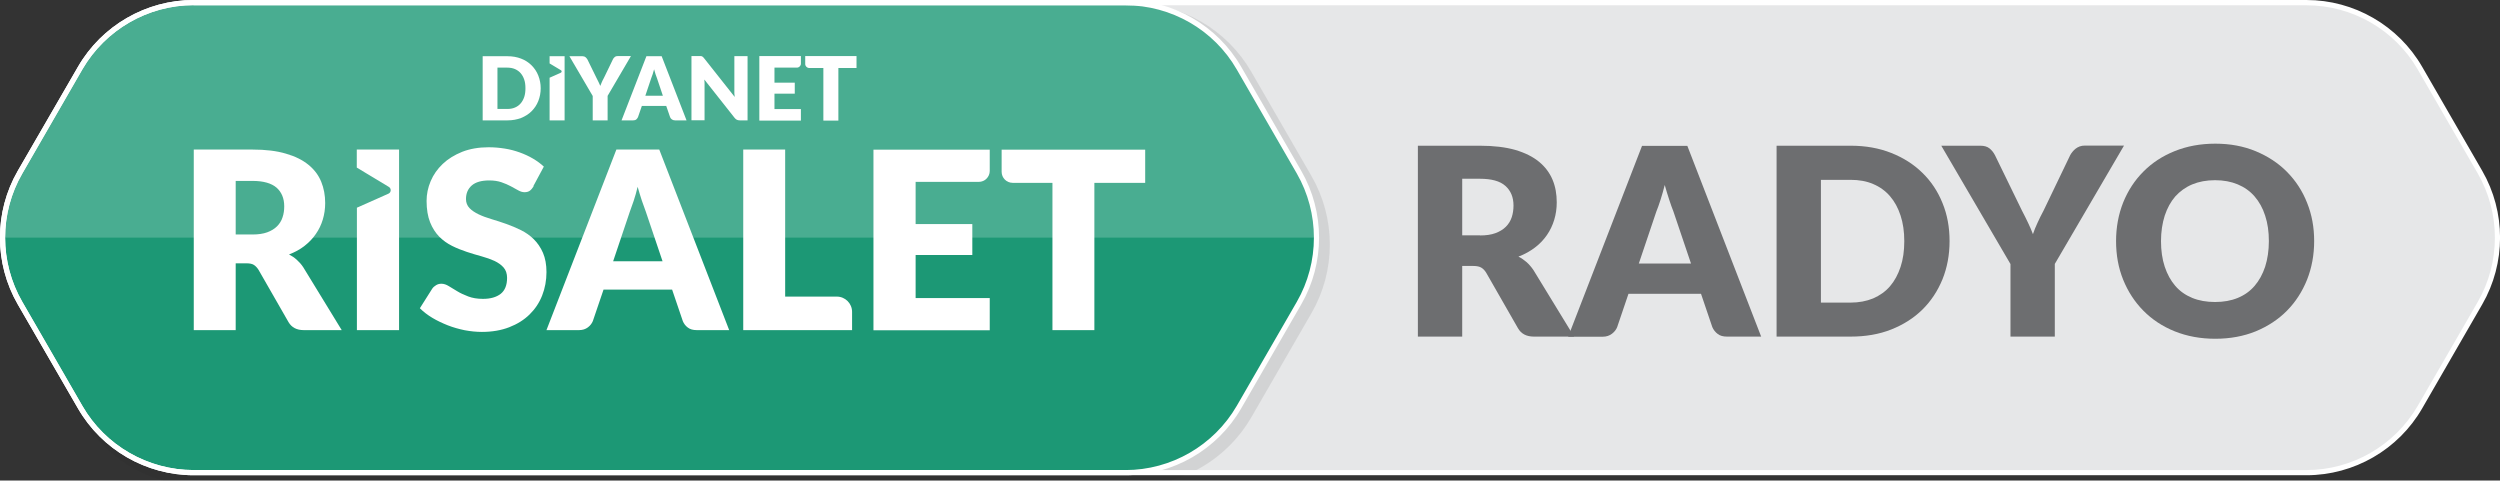
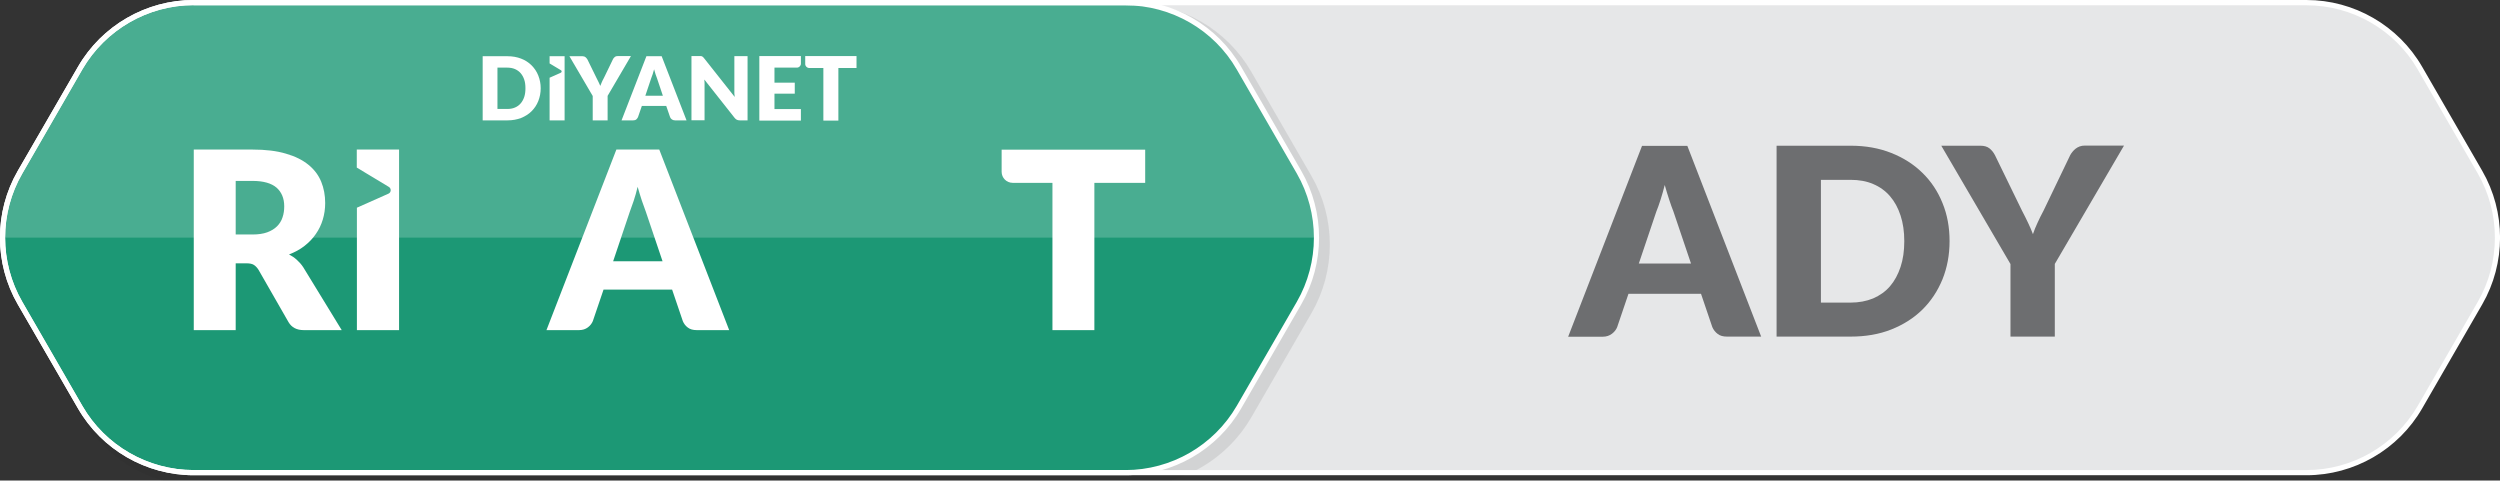
<svg xmlns="http://www.w3.org/2000/svg" viewBox="0 0 208.11 40">
  <rect x="0" y="0" width="208.11" height="40" fill="#333333" stroke="none" />
  <defs>
    <style>
      .cls-1 {
        fill: #1c9875;
      }

      .cls-2 {
        fill: #6d6e70;
      }

      .cls-3 {
        mix-blend-mode: multiply;
        opacity: .1;
      }

      .cls-4 {
        fill: #231f20;
      }

      .cls-5 {
        mix-blend-mode: overlay;
        opacity: .2;
      }

      .cls-5, .cls-6 {
        fill: #fff;
      }

      .cls-7 {
        isolation: isolate;
      }

      .cls-8 {
        fill: none;
        stroke: #231f20;
        stroke-miterlimit: 10;
        stroke-width: 1.06px;
      }

      .cls-9 {
        fill: #e6e7e8;
      }
    </style>
  </defs>
  <g class="cls-7">
    <g id="Layer_1">
      <g>
        <g>
          <path class="cls-9" d="M6.67,33.9L1.67,25.23c-1.95-3.37-1.95-7.53,0-10.9L6.67,5.67C8.62,2.29,12.22.21,16.12.21h175.88c3.9,0,7.5,2.08,9.44,5.45l5,8.66c1.95,3.37,1.95,7.53,0,10.9l-5,8.66c-1.95,3.37-5.55,5.45-9.44,5.45H16.12c-3.9,0-7.5-2.08-9.44-5.45Z" />
          <g>
            <g class="cls-3">
              <path class="cls-4" d="M7.26,34.48l-5-8.66c-1.95-3.37-1.95-7.53,0-10.9L7.26,6.25C9.21,2.88,12.81.8,16.7.8h77.57c3.9,0,7.5,2.08,9.44,5.45l5,8.66c1.95,3.37,1.95,7.53,0,10.9l-5,8.66c-1.95,3.37-5.55,5.45-9.44,5.45H16.7c-3.9,0-7.5-2.08-9.44-5.45Z" />
              <path class="cls-8" d="M7.26,34.48l-5-8.66c-1.95-3.37-1.95-7.53,0-10.9L7.26,6.25C9.21,2.88,12.81.8,16.7.8h77.57c3.9,0,7.5,2.08,9.44,5.45l5,8.66c1.95,3.37,1.95,7.53,0,10.9l-5,8.66c-1.95,3.37-5.55,5.45-9.44,5.45H16.7c-3.9,0-7.5-2.08-9.44-5.45Z" />
            </g>
            <g>
              <path class="cls-1" d="M6.67,33.9L1.67,25.23c-1.95-3.37-1.95-7.53,0-10.9L6.67,5.67C8.62,2.29,12.22.21,16.12.21h77.57c3.9,0,7.5,2.08,9.44,5.45l5,8.66c1.95,3.37,1.95,7.53,0,10.9l-5,8.66c-1.95,3.37-5.55,5.45-9.44,5.45H16.12c-3.9,0-7.5-2.08-9.44-5.45Z" />
              <path class="cls-6" d="M93.69,39.56H16.12c-3.96,0-7.65-2.13-9.63-5.56L1.48,25.34c-1.98-3.43-1.98-7.69,0-11.12L6.49,5.56C8.47,2.13,12.16,0,16.12,0h77.57c3.96,0,7.65,2.13,9.63,5.56l5,8.66c1.98,3.43,1.98,7.69,0,11.12l-5,8.66c-1.98,3.43-5.67,5.56-9.63,5.56ZM16.12.43c-3.81,0-7.35,2.05-9.26,5.34L1.86,14.44C-.05,17.73-.05,21.83,1.86,25.13l5,8.66c1.9,3.3,5.45,5.34,9.26,5.34h77.57c3.81,0,7.35-2.05,9.26-5.34l5-8.66c1.9-3.3,1.9-7.39,0-10.69l-5-8.66c-1.9-3.3-5.45-5.34-9.26-5.34H16.12Z" />
            </g>
          </g>
          <path class="cls-6" d="M191.99,39.56H16.12c-3.96,0-7.65-2.13-9.63-5.56L1.48,25.34c-1.98-3.43-1.98-7.69,0-11.12L6.49,5.56C8.47,2.13,12.16,0,16.12,0h175.88c3.96,0,7.65,2.13,9.63,5.56l5,8.66c1.98,3.43,1.98,7.69,0,11.12l-5,8.66c-1.98,3.43-5.67,5.56-9.63,5.56ZM16.12.43c-3.81,0-7.35,2.05-9.26,5.34L1.86,14.44C-.05,17.73-.05,21.83,1.86,25.13l5,8.66c1.9,3.3,5.45,5.34,9.26,5.34h175.88c3.81,0,7.35-2.05,9.26-5.34l5-8.66c1.9-3.3,1.9-7.39,0-10.69l-5-8.66c-1.9-3.3-5.45-5.34-9.26-5.34H16.12Z" />
        </g>
        <g>
-           <path class="cls-2" d="M131.03,28.02h-3.34c-.62,0-1.06-.23-1.33-.7l-2.64-4.61c-.12-.2-.26-.34-.41-.43-.15-.09-.37-.14-.65-.14h-.94v5.88h-3.69v-15.89h5.17c1.15,0,2.13.12,2.94.35.81.24,1.47.57,1.98.99.51.42.88.92,1.12,1.49s.35,1.2.35,1.88c0,.52-.07,1-.21,1.46-.14.46-.34.88-.61,1.27-.27.39-.6.74-1,1.04s-.85.56-1.37.75c.24.12.47.28.68.46.21.19.4.41.57.66l3.38,5.53ZM123.2,19.6c.5,0,.93-.06,1.28-.19.35-.13.64-.3.87-.53.23-.23.39-.49.49-.79.1-.3.15-.63.15-.98,0-.7-.23-1.24-.68-1.64s-1.16-.59-2.11-.59h-1.48v4.71h1.48Z" />
          <path class="cls-2" d="M146.62,28.02h-2.86c-.32,0-.58-.07-.77-.22-.2-.15-.35-.34-.45-.57l-.94-2.77h-6.04l-.94,2.77c-.08.2-.22.39-.43.55-.21.16-.46.25-.77.25h-2.88l6.15-15.89h3.77l6.15,15.89ZM140.77,21.95l-1.47-4.35c-.11-.28-.23-.6-.35-.98-.12-.37-.25-.78-.37-1.22-.11.44-.23.85-.35,1.23-.12.38-.24.71-.35.98l-1.46,4.33h4.35Z" />
          <path class="cls-2" d="M162.29,20.07c0,1.15-.2,2.21-.59,3.18-.4.97-.95,1.81-1.67,2.52-.72.71-1.59,1.26-2.6,1.66-1.01.4-2.14.59-3.37.59h-6.17v-15.89h6.17c1.24,0,2.36.2,3.37.6,1.01.4,1.88.95,2.6,1.66.72.7,1.28,1.54,1.67,2.51.4.97.59,2.03.59,3.17ZM158.52,20.07c0-.78-.1-1.49-.31-2.13s-.5-1.17-.88-1.61c-.38-.44-.85-.78-1.4-1.01-.55-.24-1.18-.35-1.89-.35h-2.46v10.22h2.46c.7,0,1.33-.12,1.89-.35.55-.24,1.02-.57,1.4-1.01.38-.44.67-.98.88-1.61s.31-1.34.31-2.14Z" />
          <path class="cls-2" d="M171.05,21.98v6.04h-3.69v-6.04l-5.76-9.85h3.25c.32,0,.57.07.76.22s.34.34.46.57l2.25,4.62c.19.36.36.7.51,1.02.15.32.29.63.4.93.11-.31.23-.63.38-.94.14-.32.31-.65.5-1.01l2.22-4.62c.05-.09.11-.19.19-.28.07-.09.16-.18.26-.26.1-.08.21-.14.34-.19s.27-.07.42-.07h3.27l-5.76,9.85Z" />
-           <path class="cls-2" d="M192.64,20.07c0,1.15-.2,2.22-.59,3.21-.4.99-.95,1.85-1.67,2.58s-1.59,1.3-2.6,1.72c-1.01.41-2.14.62-3.37.62s-2.36-.21-3.38-.62c-1.02-.41-1.89-.99-2.61-1.72s-1.28-1.59-1.68-2.58c-.4-.99-.59-2.06-.59-3.21s.2-2.22.59-3.21c.4-.99.96-1.85,1.68-2.57.72-.73,1.59-1.3,2.61-1.71,1.02-.41,2.14-.62,3.38-.62s2.36.21,3.37.63c1.01.42,1.88.99,2.6,1.72.72.73,1.28,1.58,1.67,2.57.4.99.59,2.05.59,3.19ZM188.87,20.07c0-.78-.1-1.49-.31-2.12-.2-.63-.5-1.16-.88-1.6-.38-.44-.85-.77-1.4-1s-1.18-.35-1.89-.35-1.35.12-1.9.35-1.02.57-1.41,1c-.38.44-.67.97-.88,1.6-.2.63-.31,1.34-.31,2.12s.1,1.5.31,2.13.5,1.16.88,1.6c.38.44.85.77,1.41,1s1.19.34,1.9.34,1.33-.11,1.89-.34,1.02-.56,1.4-1c.38-.44.67-.97.88-1.6.2-.63.31-1.34.31-2.13Z" />
        </g>
        <g>
          <g>
            <g>
              <g>
                <path class="cls-6" d="M64.47,5.63v1.25h1.69v.92h-1.69v1.28h2.2v.96h-3.46v-5.37h3.46v.63c0,.18-.15.33-.33.33h-1.88Z" />
                <path class="cls-6" d="M71.3,5.66h-1.51v4.38h-1.25v-4.38h-1.18c-.18,0-.33-.15-.33-.33v-.66h4.27v.99Z" />
              </g>
              <g>
                <path class="cls-6" d="M45.01,7.34c0,.39-.07.74-.2,1.07s-.32.61-.56.85c-.24.24-.53.42-.87.56-.34.13-.72.2-1.13.2h-2.07v-5.34h2.07c.42,0,.79.07,1.13.2.34.13.63.32.87.56s.43.52.56.85c.13.33.2.68.2,1.06ZM43.74,7.34c0-.26-.03-.5-.1-.71-.07-.21-.17-.39-.3-.54-.13-.15-.29-.26-.47-.34-.19-.08-.4-.12-.63-.12h-.83v3.44h.83c.24,0,.45-.04.63-.12.19-.08.34-.19.47-.34.13-.15.23-.33.3-.54.07-.21.1-.45.1-.72Z" />
                <path class="cls-6" d="M50.58,7.99v2.03h-1.24v-2.03l-1.94-3.31h1.09c.11,0,.19.03.25.08.06.05.11.11.16.19l.76,1.55c.06.12.12.24.17.34s.1.21.14.31c.04-.11.08-.21.13-.32.05-.11.1-.22.17-.34l.75-1.55s.04-.06.06-.1c.02-.03.05-.06.09-.09.03-.03.07-.05.11-.06.04-.02.09-.02.14-.02h1.1l-1.94,3.31Z" />
                <path class="cls-6" d="M57.15,10.02h-.96c-.11,0-.19-.03-.26-.08s-.12-.11-.15-.19l-.32-.93h-2.03l-.32.93c-.03.07-.08.13-.14.19-.07.06-.16.08-.26.08h-.97l2.07-5.34h1.27l2.07,5.34ZM55.18,7.97l-.49-1.46c-.04-.09-.08-.2-.12-.33-.04-.13-.08-.26-.12-.41-.04.15-.08.29-.12.41-.04.13-.08.24-.12.33l-.49,1.46h1.46Z" />
                <path class="cls-6" d="M62.23,4.68v5.34h-.65c-.1,0-.18-.02-.24-.05-.06-.03-.13-.08-.19-.16l-2.52-3.19c0,.1.02.19.02.28,0,.09,0,.17,0,.25v2.86h-1.09v-5.34h.65c.05,0,.1,0,.14,0,.04,0,.07.01.1.03s.06.03.08.06c.03.02.06.06.09.1l2.54,3.21c-.01-.1-.02-.2-.03-.3,0-.1,0-.19,0-.27v-2.83h1.09Z" />
              </g>
            </g>
            <path class="cls-6" d="M45.75,4.68v.6l.95.57c.08.05.07.16-.01.2l-.94.42v3.55h1.25v-5.34h-1.25Z" />
          </g>
          <g>
            <g>
              <path class="cls-6" d="M28.44,27.48h-3.16c-.58,0-1-.22-1.26-.66l-2.5-4.36c-.12-.19-.25-.32-.39-.41-.14-.09-.35-.13-.62-.13h-.89v5.56h-3.49v-15.03h4.89c1.09,0,2.01.11,2.78.34.77.22,1.39.53,1.88.93.49.4.84.87,1.06,1.41.22.54.33,1.13.33,1.77,0,.49-.07.95-.2,1.38-.13.43-.32.83-.58,1.2-.25.37-.57.7-.94.99-.37.29-.81.53-1.29.71.23.12.44.26.64.44s.38.38.54.62l3.2,5.23ZM21.03,19.52c.47,0,.88-.06,1.21-.18.33-.12.61-.29.82-.5s.37-.46.46-.75c.1-.29.14-.59.14-.92,0-.66-.22-1.18-.64-1.55-.43-.37-1.1-.56-2-.56h-1.4v4.46h1.4Z" />
-               <path class="cls-6" d="M44.42,15.51c-.1.16-.21.29-.32.37s-.26.12-.44.12c-.16,0-.33-.05-.51-.15s-.39-.21-.62-.34c-.23-.12-.49-.24-.79-.34-.3-.1-.63-.15-1.01-.15-.65,0-1.14.14-1.46.42-.32.28-.48.66-.48,1.13,0,.3.1.55.29.75s.45.37.76.52.67.28,1.07.4c.4.12.81.25,1.23.4.42.15.83.32,1.23.52s.76.45,1.07.76c.31.31.57.69.76,1.13.19.44.29.98.29,1.6,0,.69-.12,1.34-.36,1.95-.24.61-.59,1.13-1.05,1.58-.46.45-1.02.8-1.69,1.06-.67.26-1.43.39-2.28.39-.47,0-.94-.05-1.43-.14-.48-.1-.95-.23-1.41-.41-.45-.18-.88-.38-1.28-.62-.4-.24-.75-.51-1.04-.8l1.03-1.63c.08-.12.19-.21.32-.29.13-.08.28-.12.44-.12.21,0,.41.07.62.2.21.13.45.28.71.43.26.16.57.3.91.43s.75.2,1.22.2c.63,0,1.12-.14,1.48-.42.35-.28.53-.72.53-1.33,0-.35-.1-.64-.29-.86s-.45-.4-.76-.55c-.31-.14-.67-.27-1.07-.38s-.81-.23-1.23-.37-.83-.3-1.23-.5c-.4-.2-.75-.45-1.07-.77-.31-.32-.57-.72-.76-1.2-.19-.48-.29-1.07-.29-1.77,0-.56.11-1.11.34-1.65.23-.54.56-1.01,1-1.43.44-.42.98-.75,1.62-1.01.64-.25,1.37-.38,2.2-.38.46,0,.91.04,1.35.11.44.07.85.18,1.24.32.39.14.76.31,1.1.51.34.2.64.42.91.67l-.87,1.62Z" />
              <path class="cls-6" d="M60.69,27.48h-2.7c-.3,0-.55-.07-.73-.21-.19-.14-.33-.32-.42-.54l-.89-2.62h-5.71l-.89,2.62c-.08.19-.21.37-.41.52-.2.15-.44.23-.73.23h-2.72l5.82-15.03h3.57l5.82,15.03ZM55.15,21.74l-1.39-4.12c-.1-.26-.21-.57-.33-.92-.12-.35-.23-.74-.35-1.15-.1.42-.21.81-.33,1.17-.12.36-.23.67-.33.93l-1.38,4.1h4.12Z" />
-               <path class="cls-6" d="M70.93,25.97v1.51h-9.06v-15.03h3.49v12.24h4.3c.7,0,1.27.57,1.27,1.27Z" />
-               <path class="cls-6" d="M76.22,15.14v3.51h4.72v2.58h-4.72v3.58h6.17v2.68h-9.68v-15.03h9.68v1.77c0,.5-.41.91-.91.91h-5.26Z" />
              <path class="cls-6" d="M95.33,15.22h-4.23v12.26h-3.49v-12.26h-3.31c-.51,0-.92-.41-.92-.92v-1.84h11.95v2.76Z" />
            </g>
            <path class="cls-6" d="M29.7,12.45v1.5l2.67,1.61c.22.13.2.46-.03.56l-2.63,1.17v10.19h3.51v-15.03h-3.51Z" />
          </g>
        </g>
        <path class="cls-5" d="M103.13,5.67c-1.95-3.37-5.55-5.45-9.44-5.45H16.12c-3.9,0-7.5,2.08-9.44,5.45L1.67,14.33c-.97,1.69-1.46,3.57-1.46,5.45h109.38c0-1.88-.49-3.77-1.46-5.45l-5-8.66Z" />
      </g>
    </g>
  </g>
</svg>